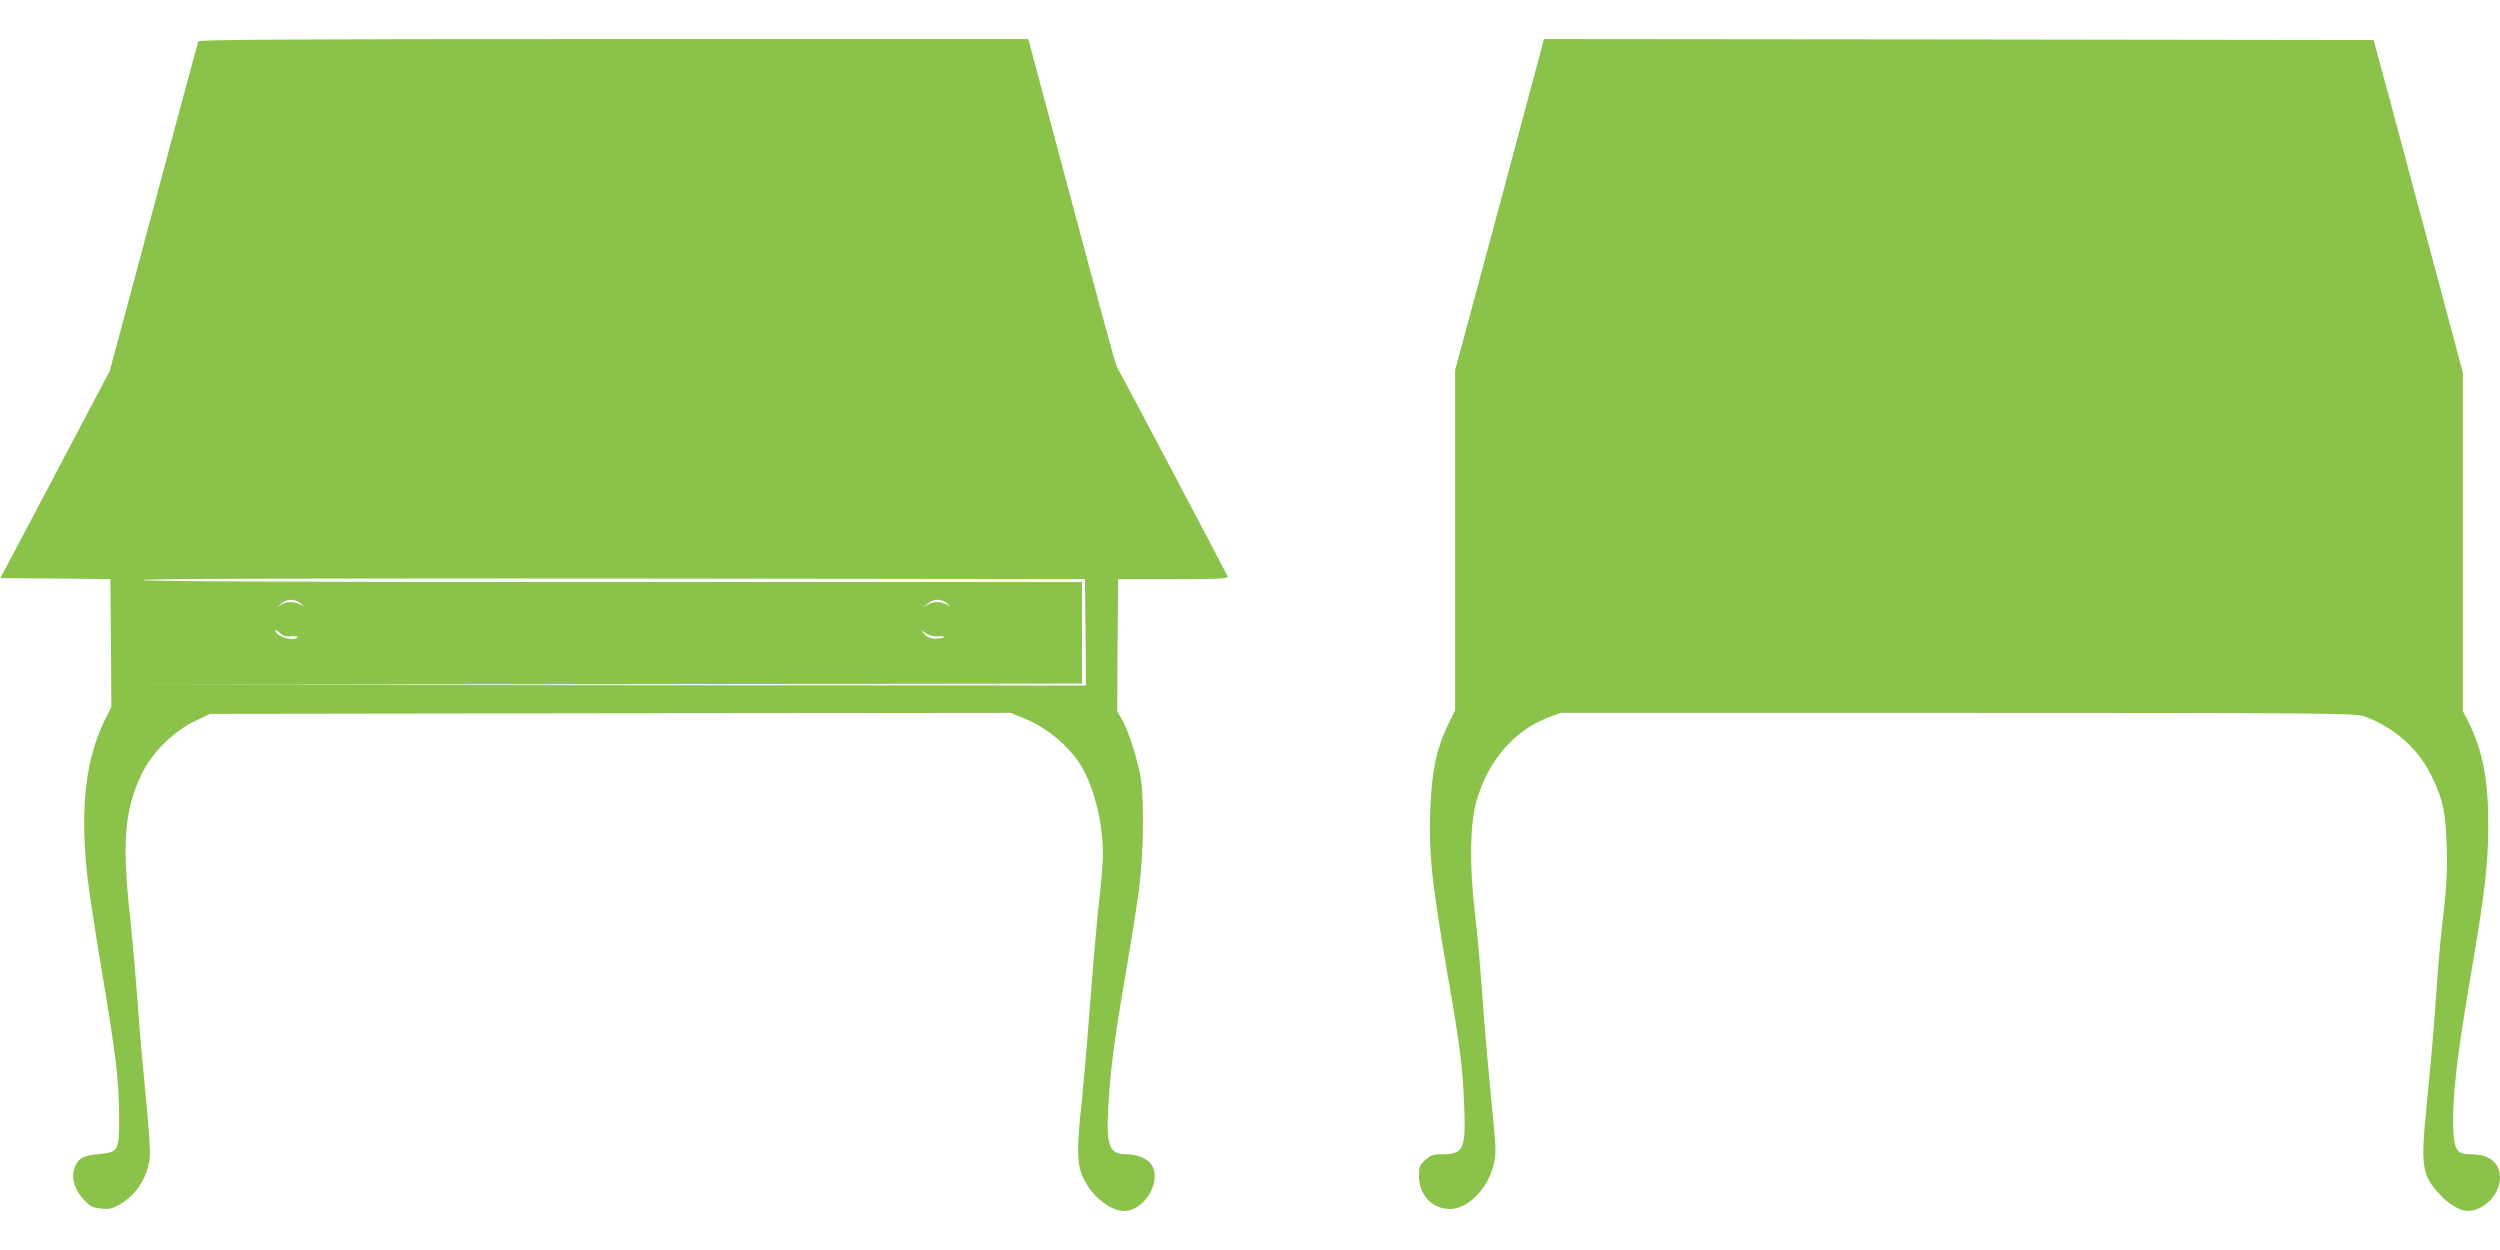
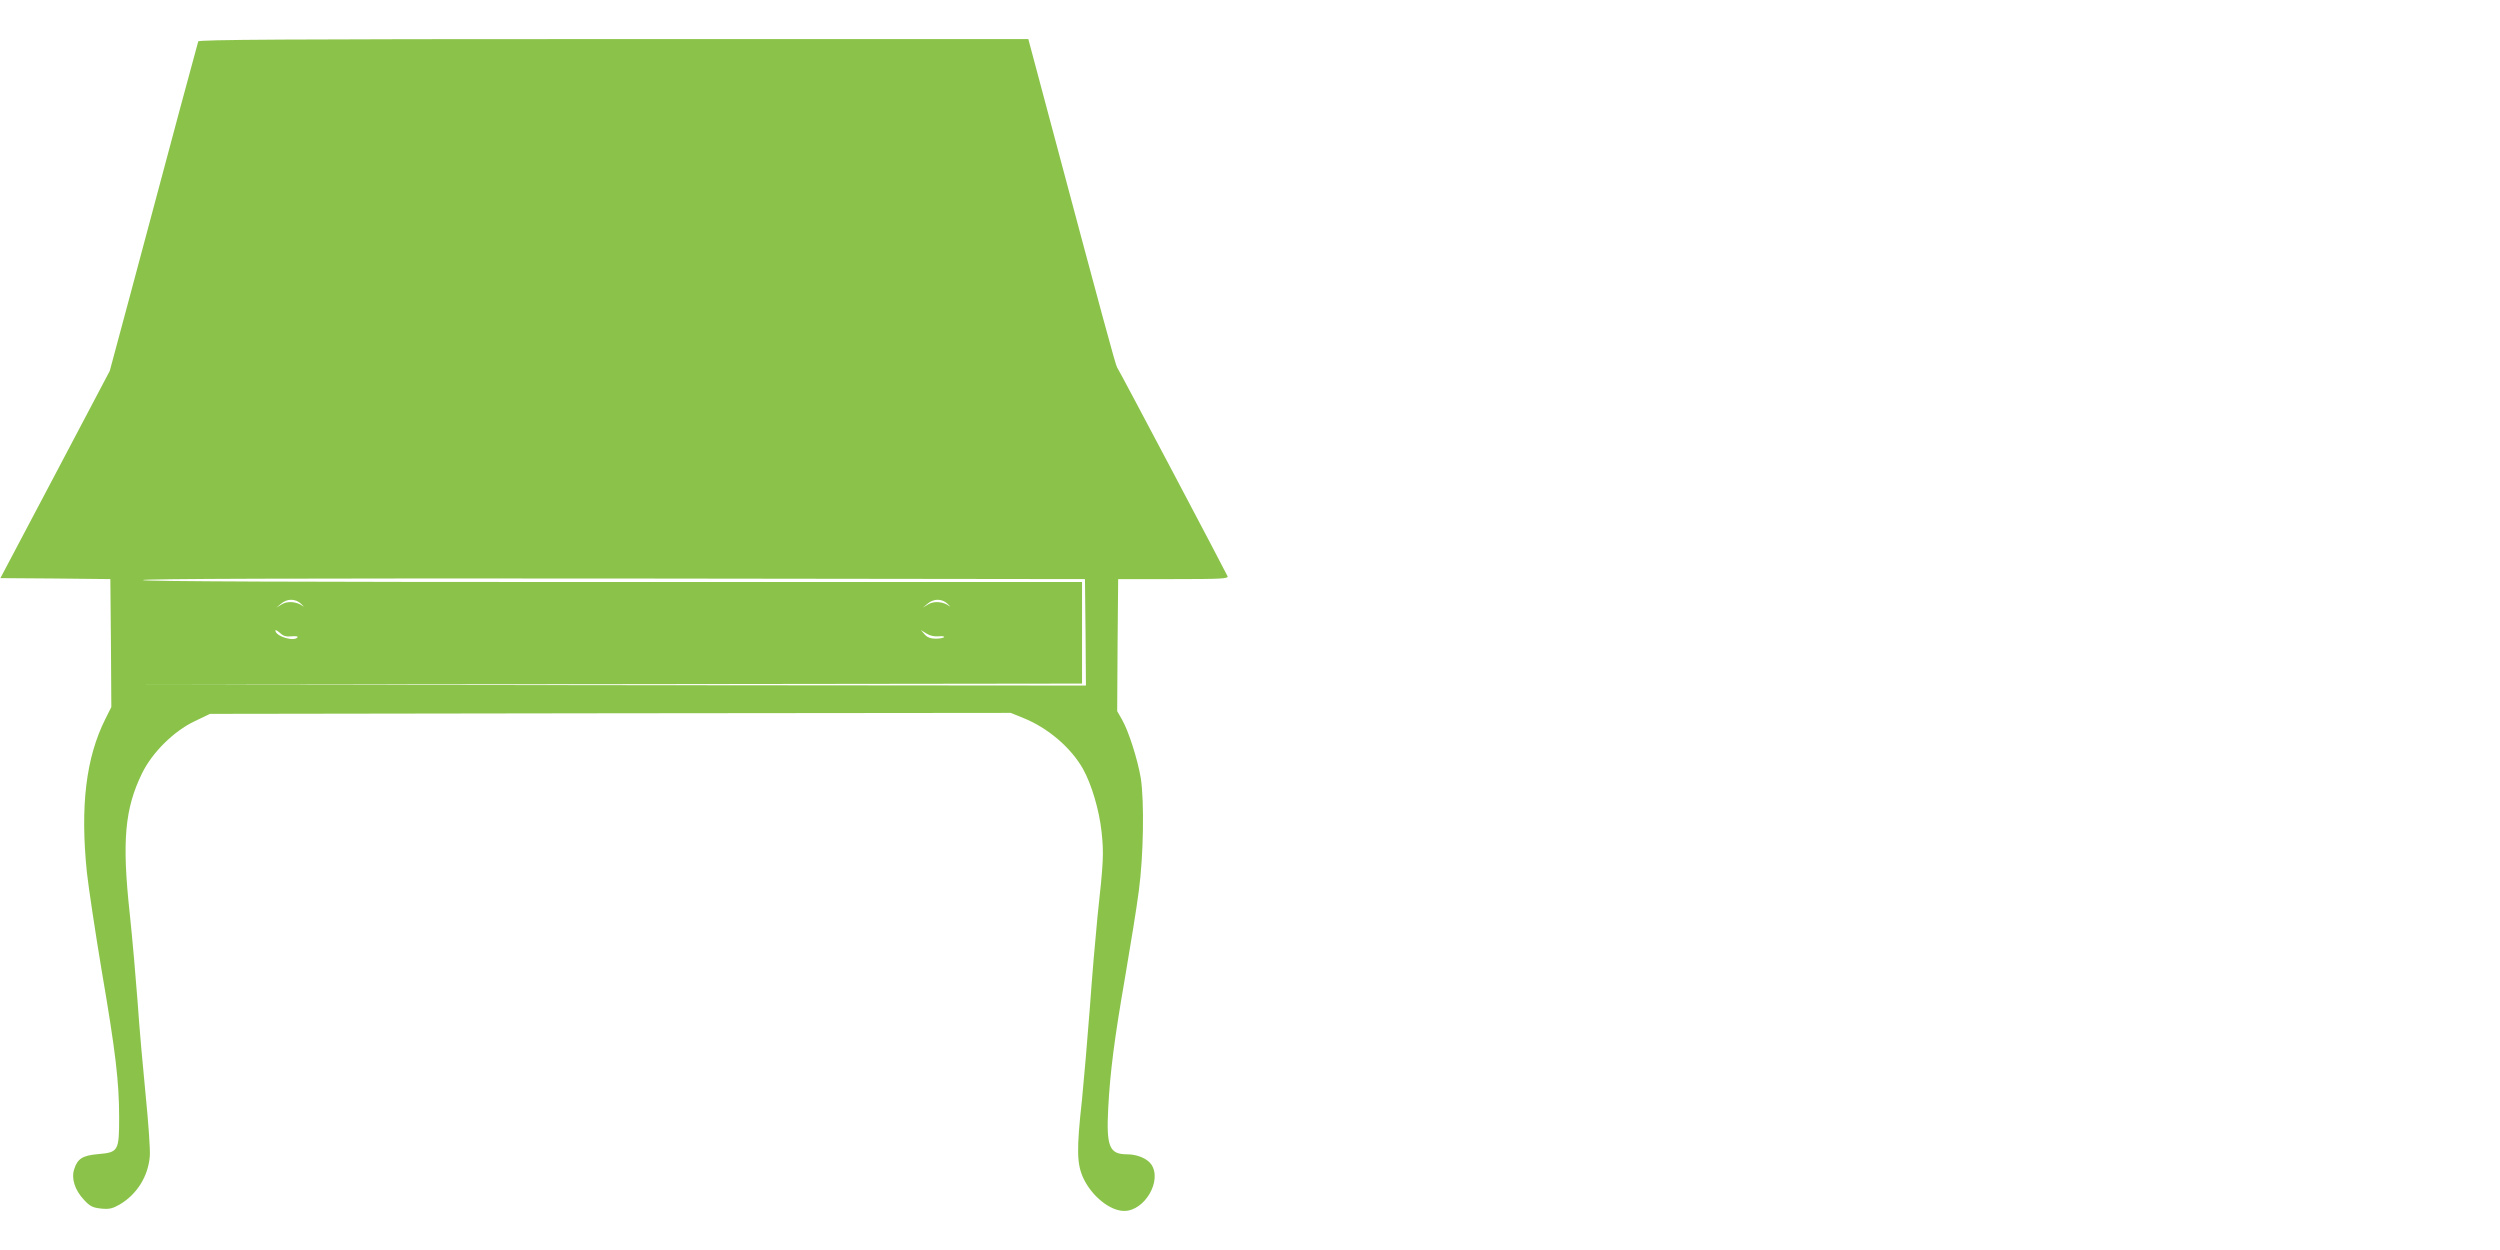
<svg xmlns="http://www.w3.org/2000/svg" version="1.0" width="1280pt" height="640pt" viewBox="0 0 1280 640" preserveAspectRatio="xMidYMid meet">
  <g transform="translate(0,640) scale(0.1,-0.1)" fill="#8bc34a" stroke="none">
    <path d="M1015 6188 c-4 -12 -117 -430 -353 -1315 l-100 -372 -280 -531 -280 -530 282 -2 281 -3 3 -328 2 -327 -30 -60 c-100 -199 -130 -447 -95 -788 9 -81 43 -305 75 -498 72 -420 90 -574 90 -755 0 -172 -4 -179 -107 -188 -80 -7 -106 -23 -123 -77 -16 -47 3 -107 49 -156 32 -35 45 -41 89 -46 42 -4 58 0 95 21 88 52 145 143 154 246 3 31 -7 171 -21 311 -14 140 -33 354 -41 475 -9 121 -27 328 -41 460 -40 369 -25 535 63 715 52 107 162 216 269 267 l79 38 2050 3 2050 2 64 -26 c125 -50 244 -151 306 -261 44 -79 83 -210 95 -322 12 -111 10 -151 -21 -436 -10 -99 -28 -308 -39 -465 -12 -157 -30 -367 -40 -468 -29 -263 -27 -332 8 -407 44 -91 136 -165 208 -165 105 0 196 156 138 239 -21 30 -73 51 -124 51 -90 0 -106 39 -96 235 10 188 31 352 87 675 27 157 59 355 70 440 24 182 28 455 10 575 -16 96 -63 244 -97 302 l-24 42 2 338 3 338 283 0 c247 0 282 2 277 15 -7 17 -550 1046 -566 1070 -8 14 -69 237 -360 1328 l-94 352 -2123 0 c-1689 0 -2124 -3 -2127 -12z m4543 -3025 l2 -273 -2417 2 -2418 3 2408 2 2407 3 0 260 0 260 -2405 0 c-1600 0 -2405 3 -2405 10 0 7 806 9 2413 8 l2412 -3 3 -272z m-4016 145 c13 -13 17 -17 8 -11 -30 23 -78 27 -107 9 l-28 -17 24 20 c31 27 74 27 103 -1z m3310 0 c13 -13 17 -17 8 -11 -30 23 -78 27 -107 9 l-28 -17 24 20 c31 27 74 27 103 -1z m-3360 -166 c20 2 34 0 32 -4 -16 -26 -114 4 -114 34 0 5 10 -1 23 -12 16 -16 32 -21 59 -18z m3313 0 c19 2 31 0 29 -4 -3 -4 -22 -8 -43 -8 -27 0 -44 7 -57 22 l-19 22 29 -18 c17 -11 41 -16 61 -14z" />
-     <path d="M7874 6083 c-55 -206 -354 -1323 -390 -1453 l-34 -125 0 -871 0 -871 -29 -59 c-66 -134 -90 -245 -98 -449 -8 -228 7 -373 92 -865 60 -343 75 -466 82 -657 8 -219 -4 -243 -117 -243 -41 0 -56 -5 -82 -29 -30 -26 -33 -35 -33 -83 1 -97 68 -168 158 -168 92 0 193 101 223 223 16 63 15 78 -10 329 -14 145 -30 326 -36 403 -23 308 -31 408 -51 585 -26 233 -22 435 11 550 60 208 194 362 373 429 l58 21 2032 0 c1817 0 2037 -2 2077 -16 152 -53 282 -166 349 -306 60 -125 72 -182 78 -358 4 -118 0 -199 -15 -335 -12 -99 -26 -243 -31 -320 -6 -77 -15 -205 -21 -285 -6 -80 -22 -253 -35 -385 -32 -316 -26 -361 68 -462 45 -49 103 -83 141 -83 83 0 166 85 166 170 0 76 -55 120 -148 120 -71 0 -86 20 -91 122 -7 168 17 374 99 853 63 367 80 522 80 712 0 232 -29 381 -101 525 l-29 57 0 867 0 866 -141 527 c-78 289 -180 672 -228 851 l-88 325 -2124 3 -2124 2 -31 -117z" />
  </g>
</svg>